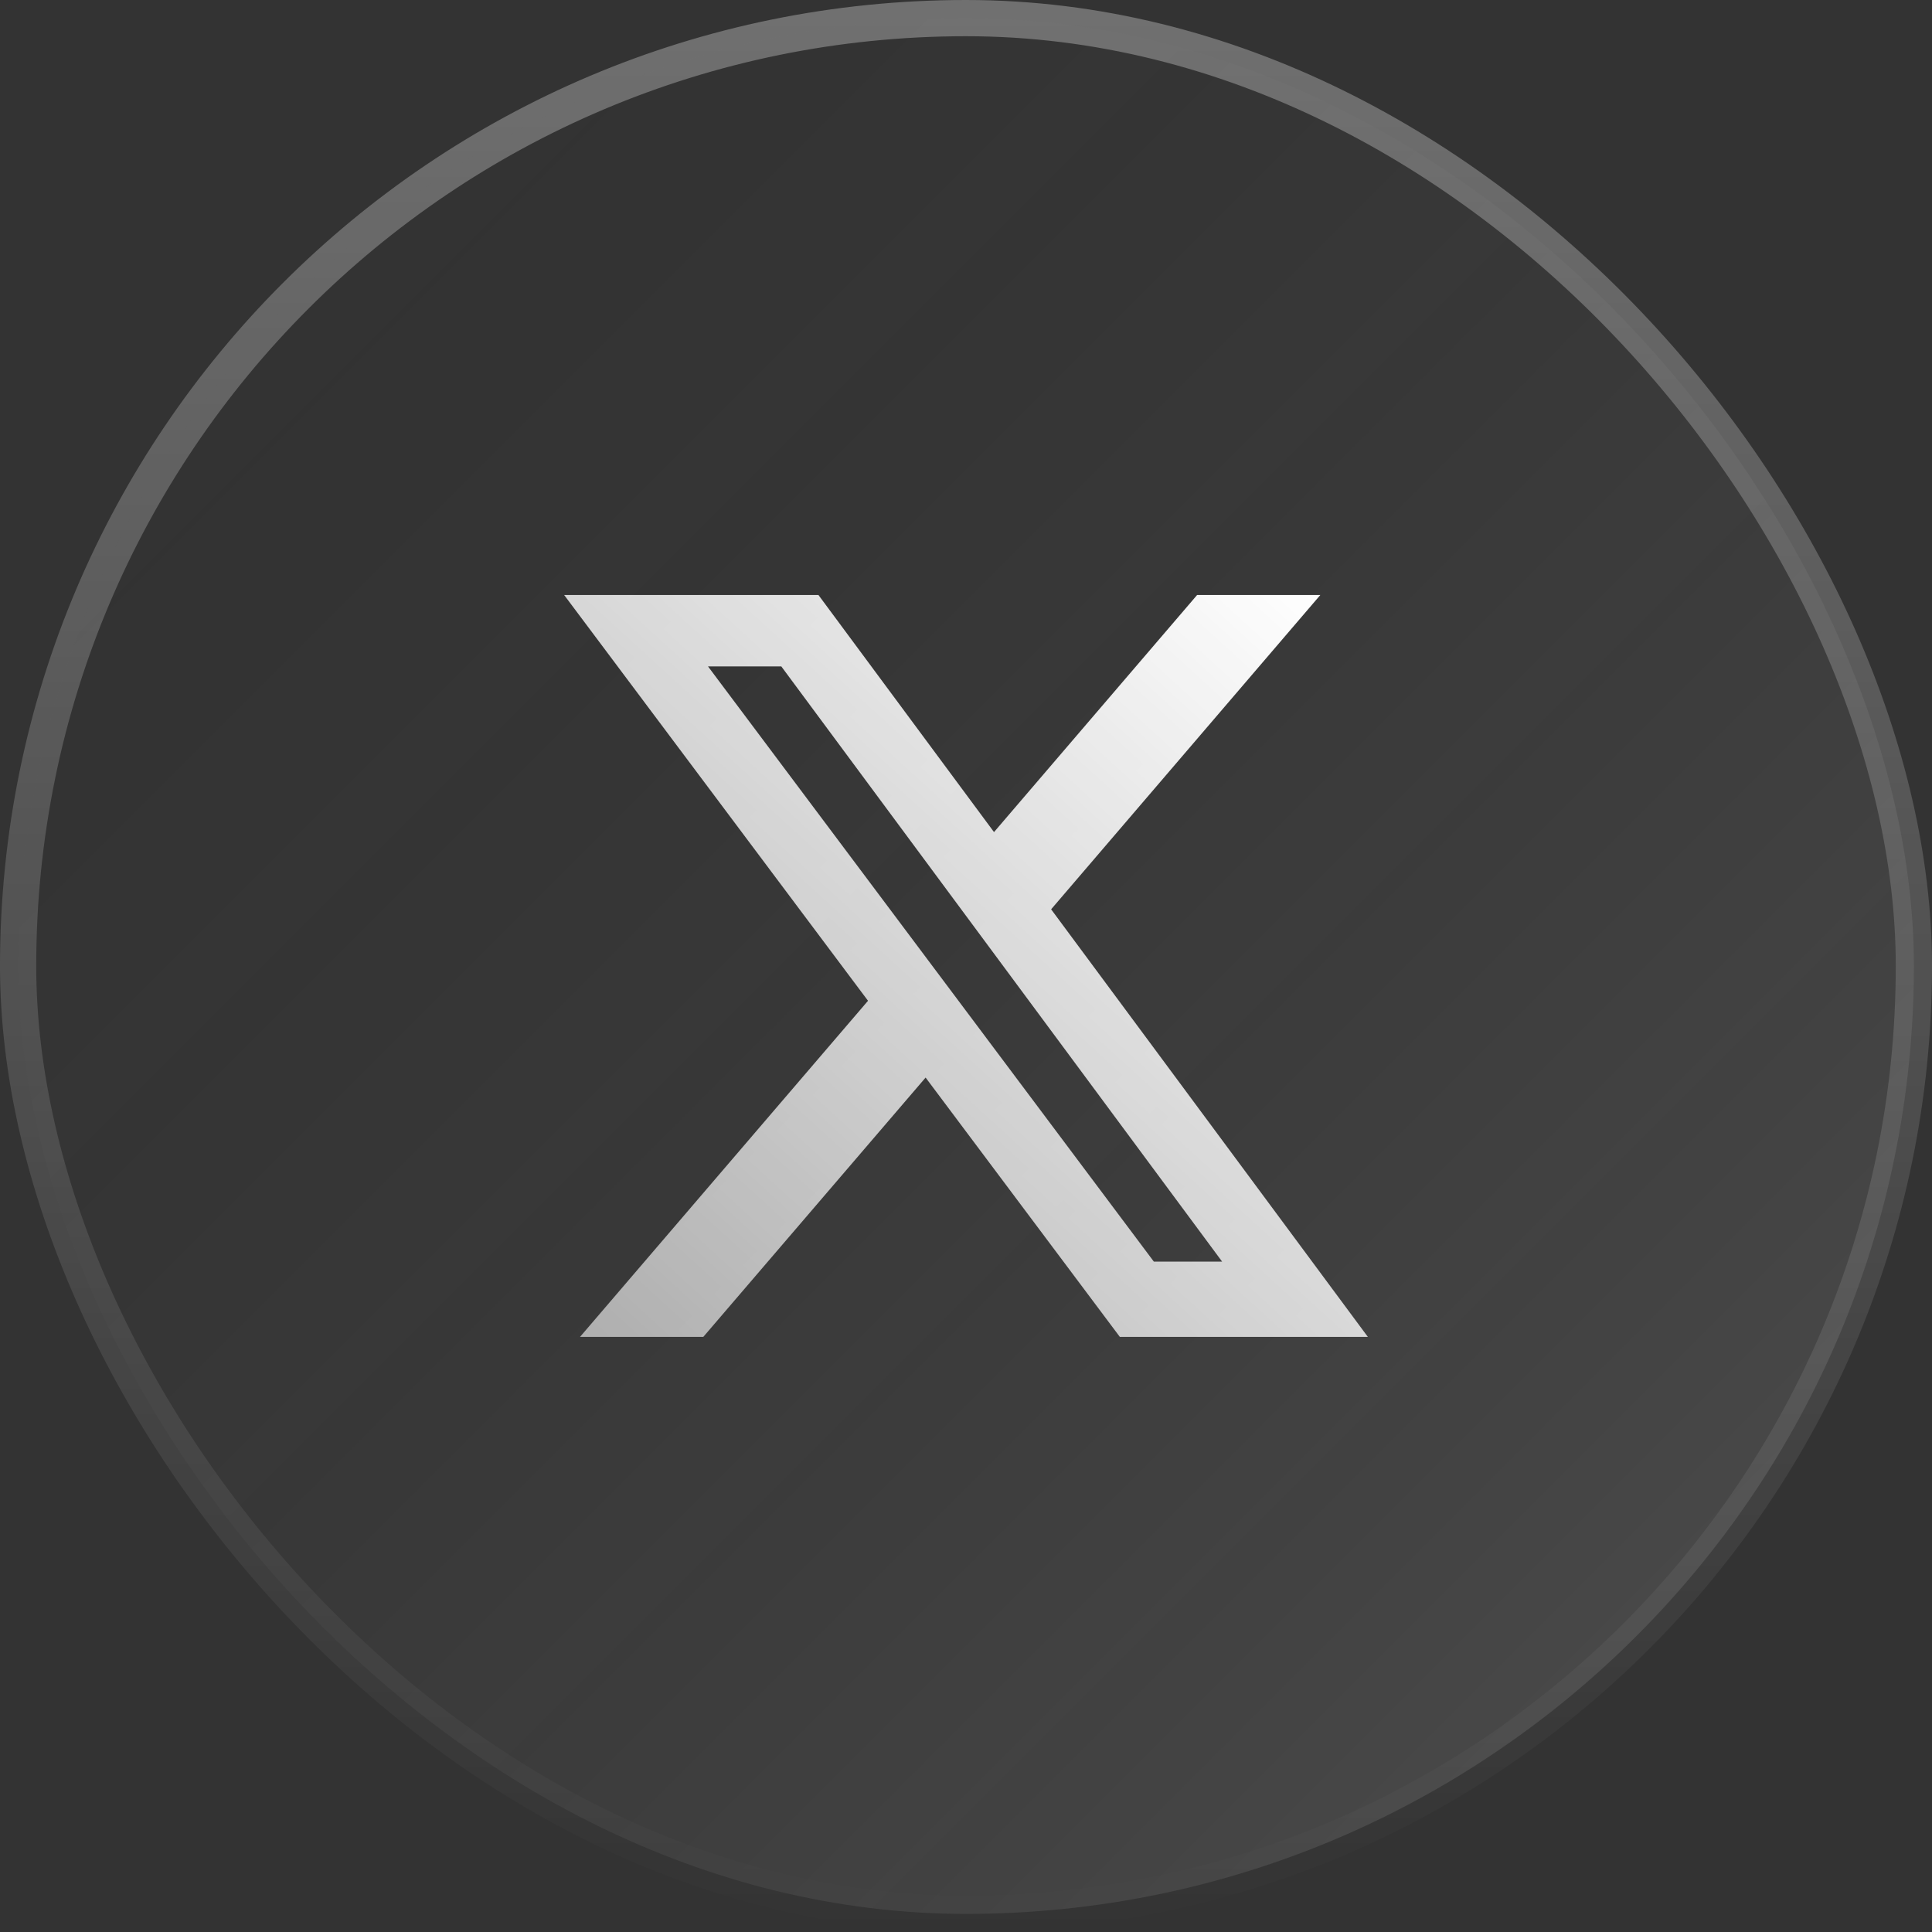
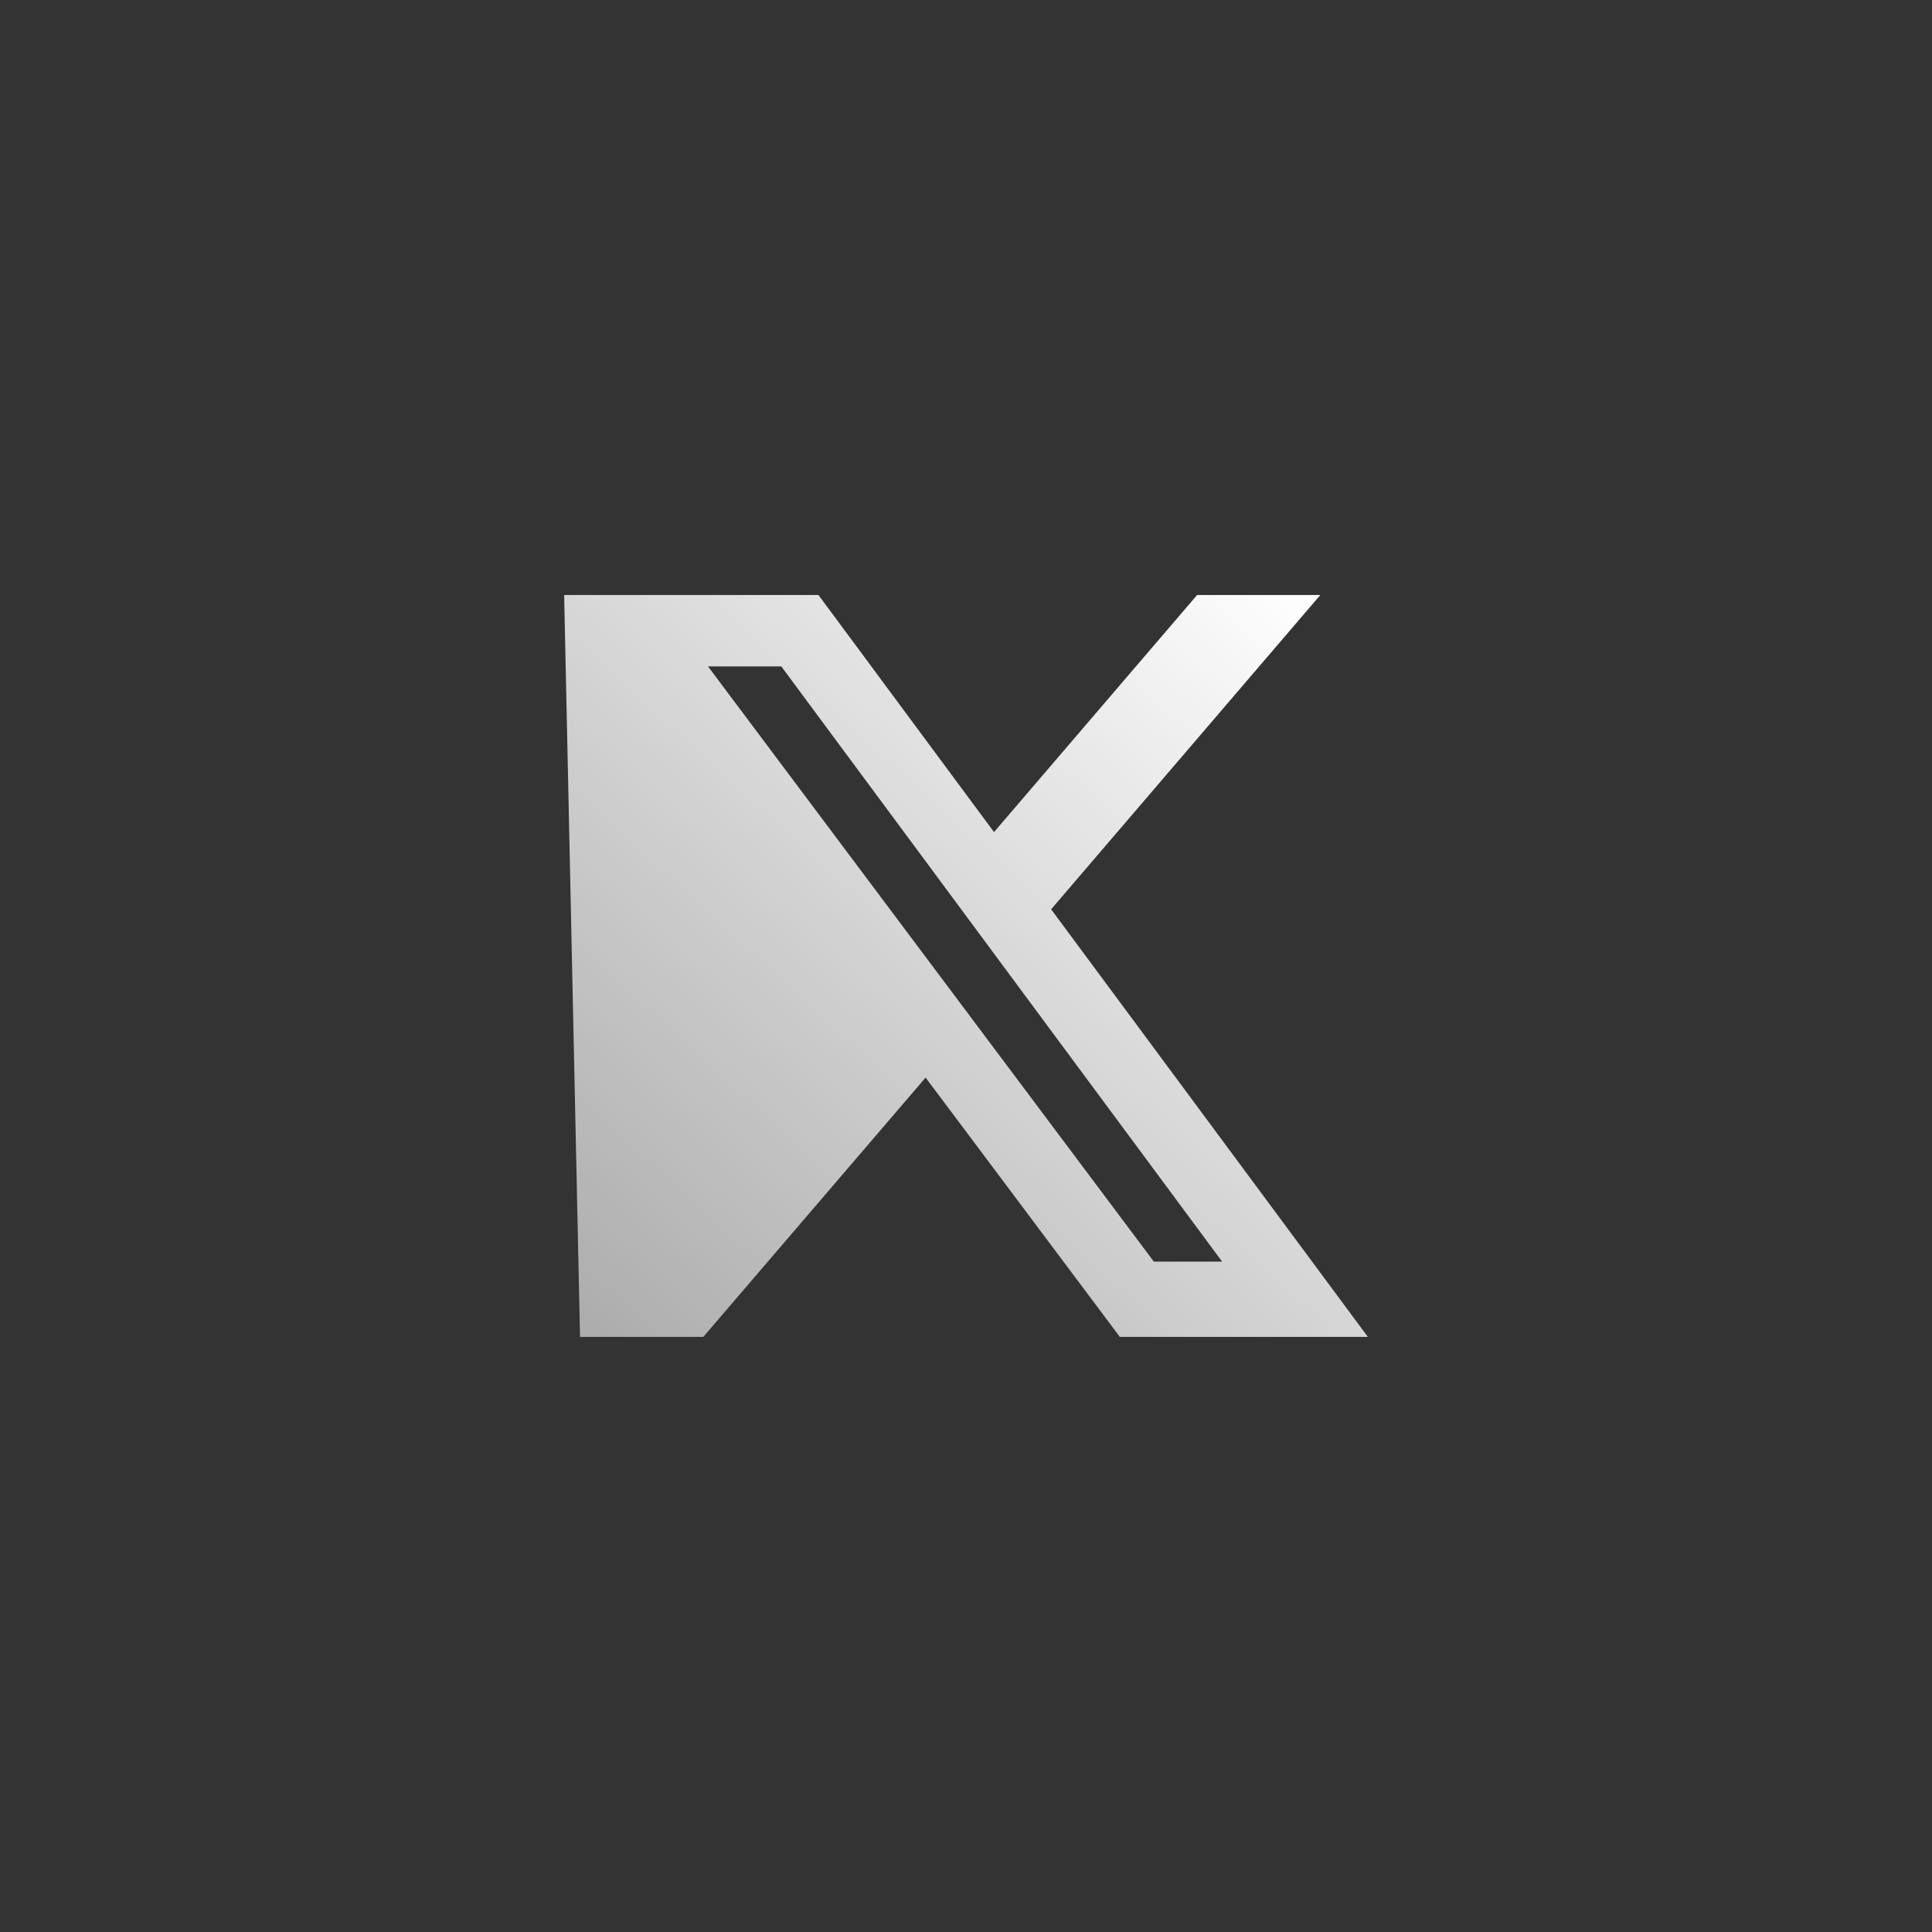
<svg xmlns="http://www.w3.org/2000/svg" width="32" height="32" viewBox="0 0 32 32" fill="none">
  <rect x="0" y="0" width="32" height="32" fill="#333333" stroke="none" />
-   <rect x="0.3" y="0.3" width="31.4" height="31.4" rx="15.7" fill="url(#paint0_linear_2292_15094)" />
-   <rect x="0.3" y="0.3" width="31.4" height="31.4" rx="15.7" stroke="url(#paint1_linear_2292_15094)" stroke-width="0.6" />
-   <path d="M19.828 9.855H21.869L17.41 15.061L22.656 22.143H18.548L15.331 17.848L11.649 22.143H9.607L14.377 16.576L9.344 9.855H13.556L16.464 13.782L19.828 9.855ZM19.111 20.896H20.242L12.941 11.038H11.727L19.111 20.896Z" fill="url(#paint2_linear_2292_15094)" />
+   <path d="M19.828 9.855H21.869L17.41 15.061L22.656 22.143H18.548L15.331 17.848L11.649 22.143H9.607L9.344 9.855H13.556L16.464 13.782L19.828 9.855ZM19.111 20.896H20.242L12.941 11.038H11.727L19.111 20.896Z" fill="url(#paint2_linear_2292_15094)" />
  <defs>
    <linearGradient id="paint0_linear_2292_15094" x1="32.081" y1="32.384" x2="-0.687" y2="-0.384" gradientUnits="userSpaceOnUse">
      <stop stop-color="white" stop-opacity="0.15" />
      <stop offset="1" stop-opacity="0" />
    </linearGradient>
    <linearGradient id="paint1_linear_2292_15094" x1="16" y1="0" x2="16" y2="32" gradientUnits="userSpaceOnUse">
      <stop stop-color="white" stop-opacity="0.3" />
      <stop offset="1" stop-color="white" stop-opacity="0" />
    </linearGradient>
    <linearGradient id="paint2_linear_2292_15094" x1="22.569" y1="10.384" x2="11" y2="23.069" gradientUnits="userSpaceOnUse">
      <stop stop-color="white" />
      <stop offset="1" stop-color="white" stop-opacity="0.6" />
    </linearGradient>
  </defs>
</svg>